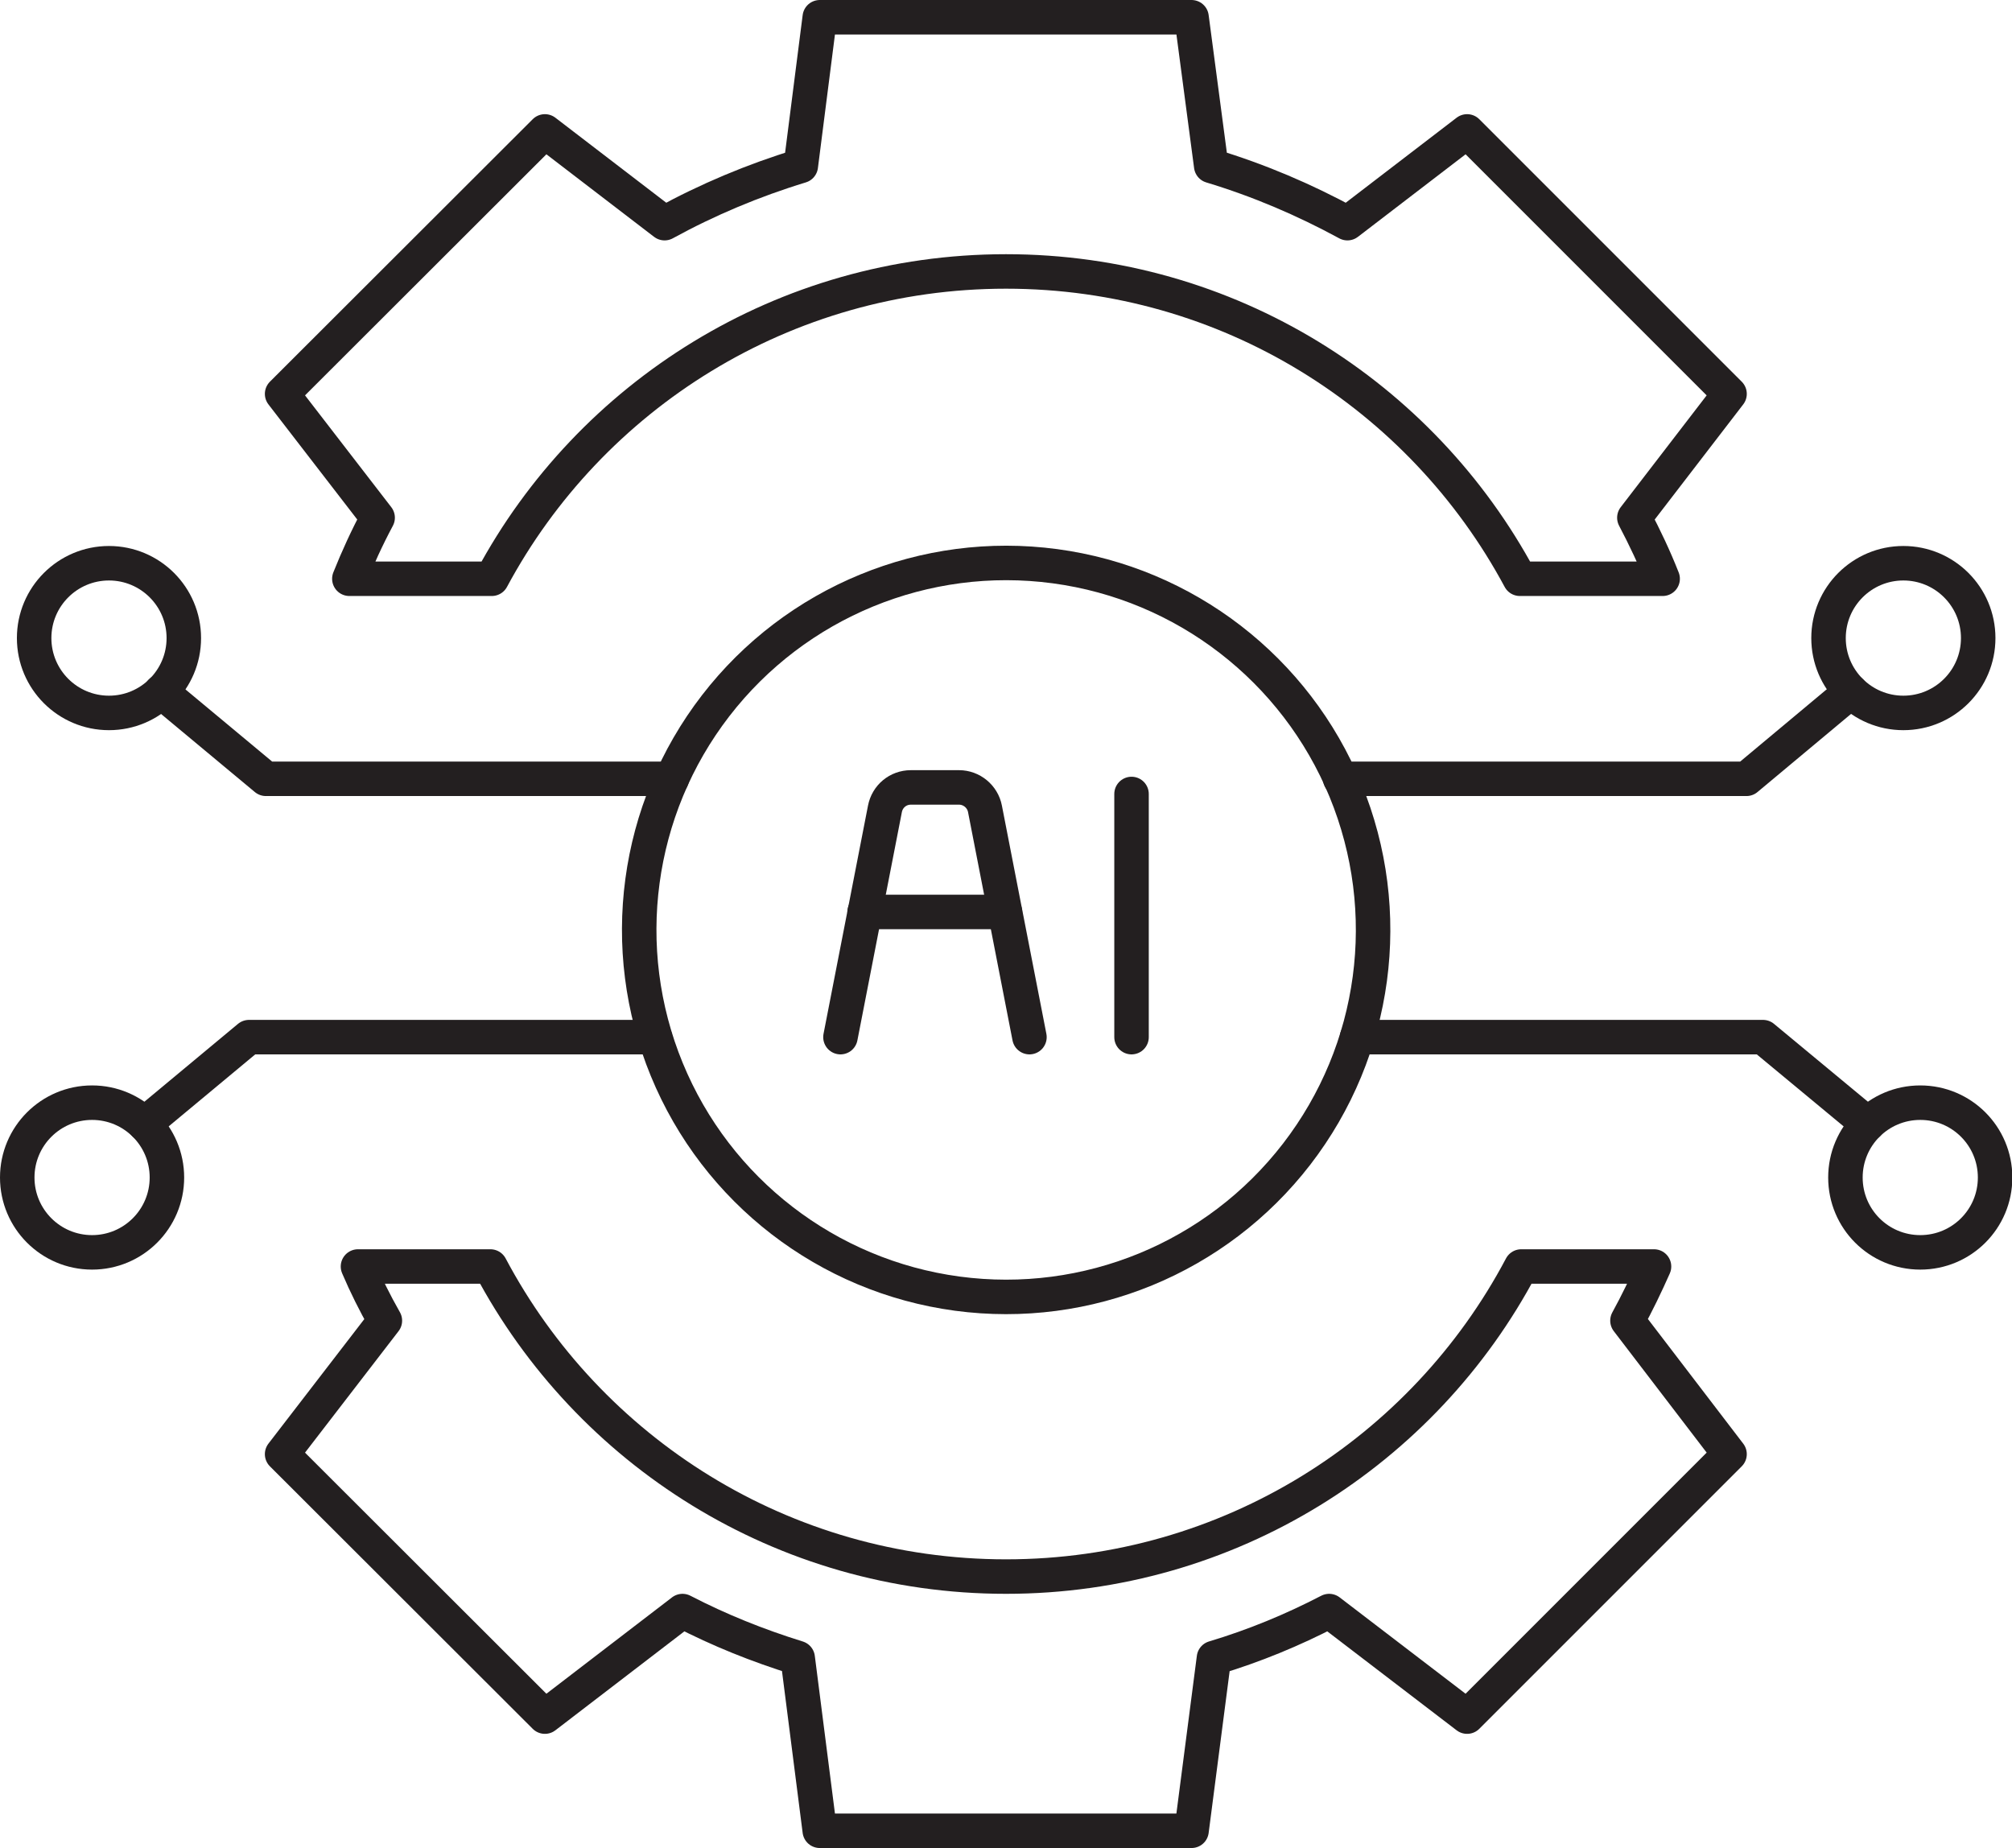
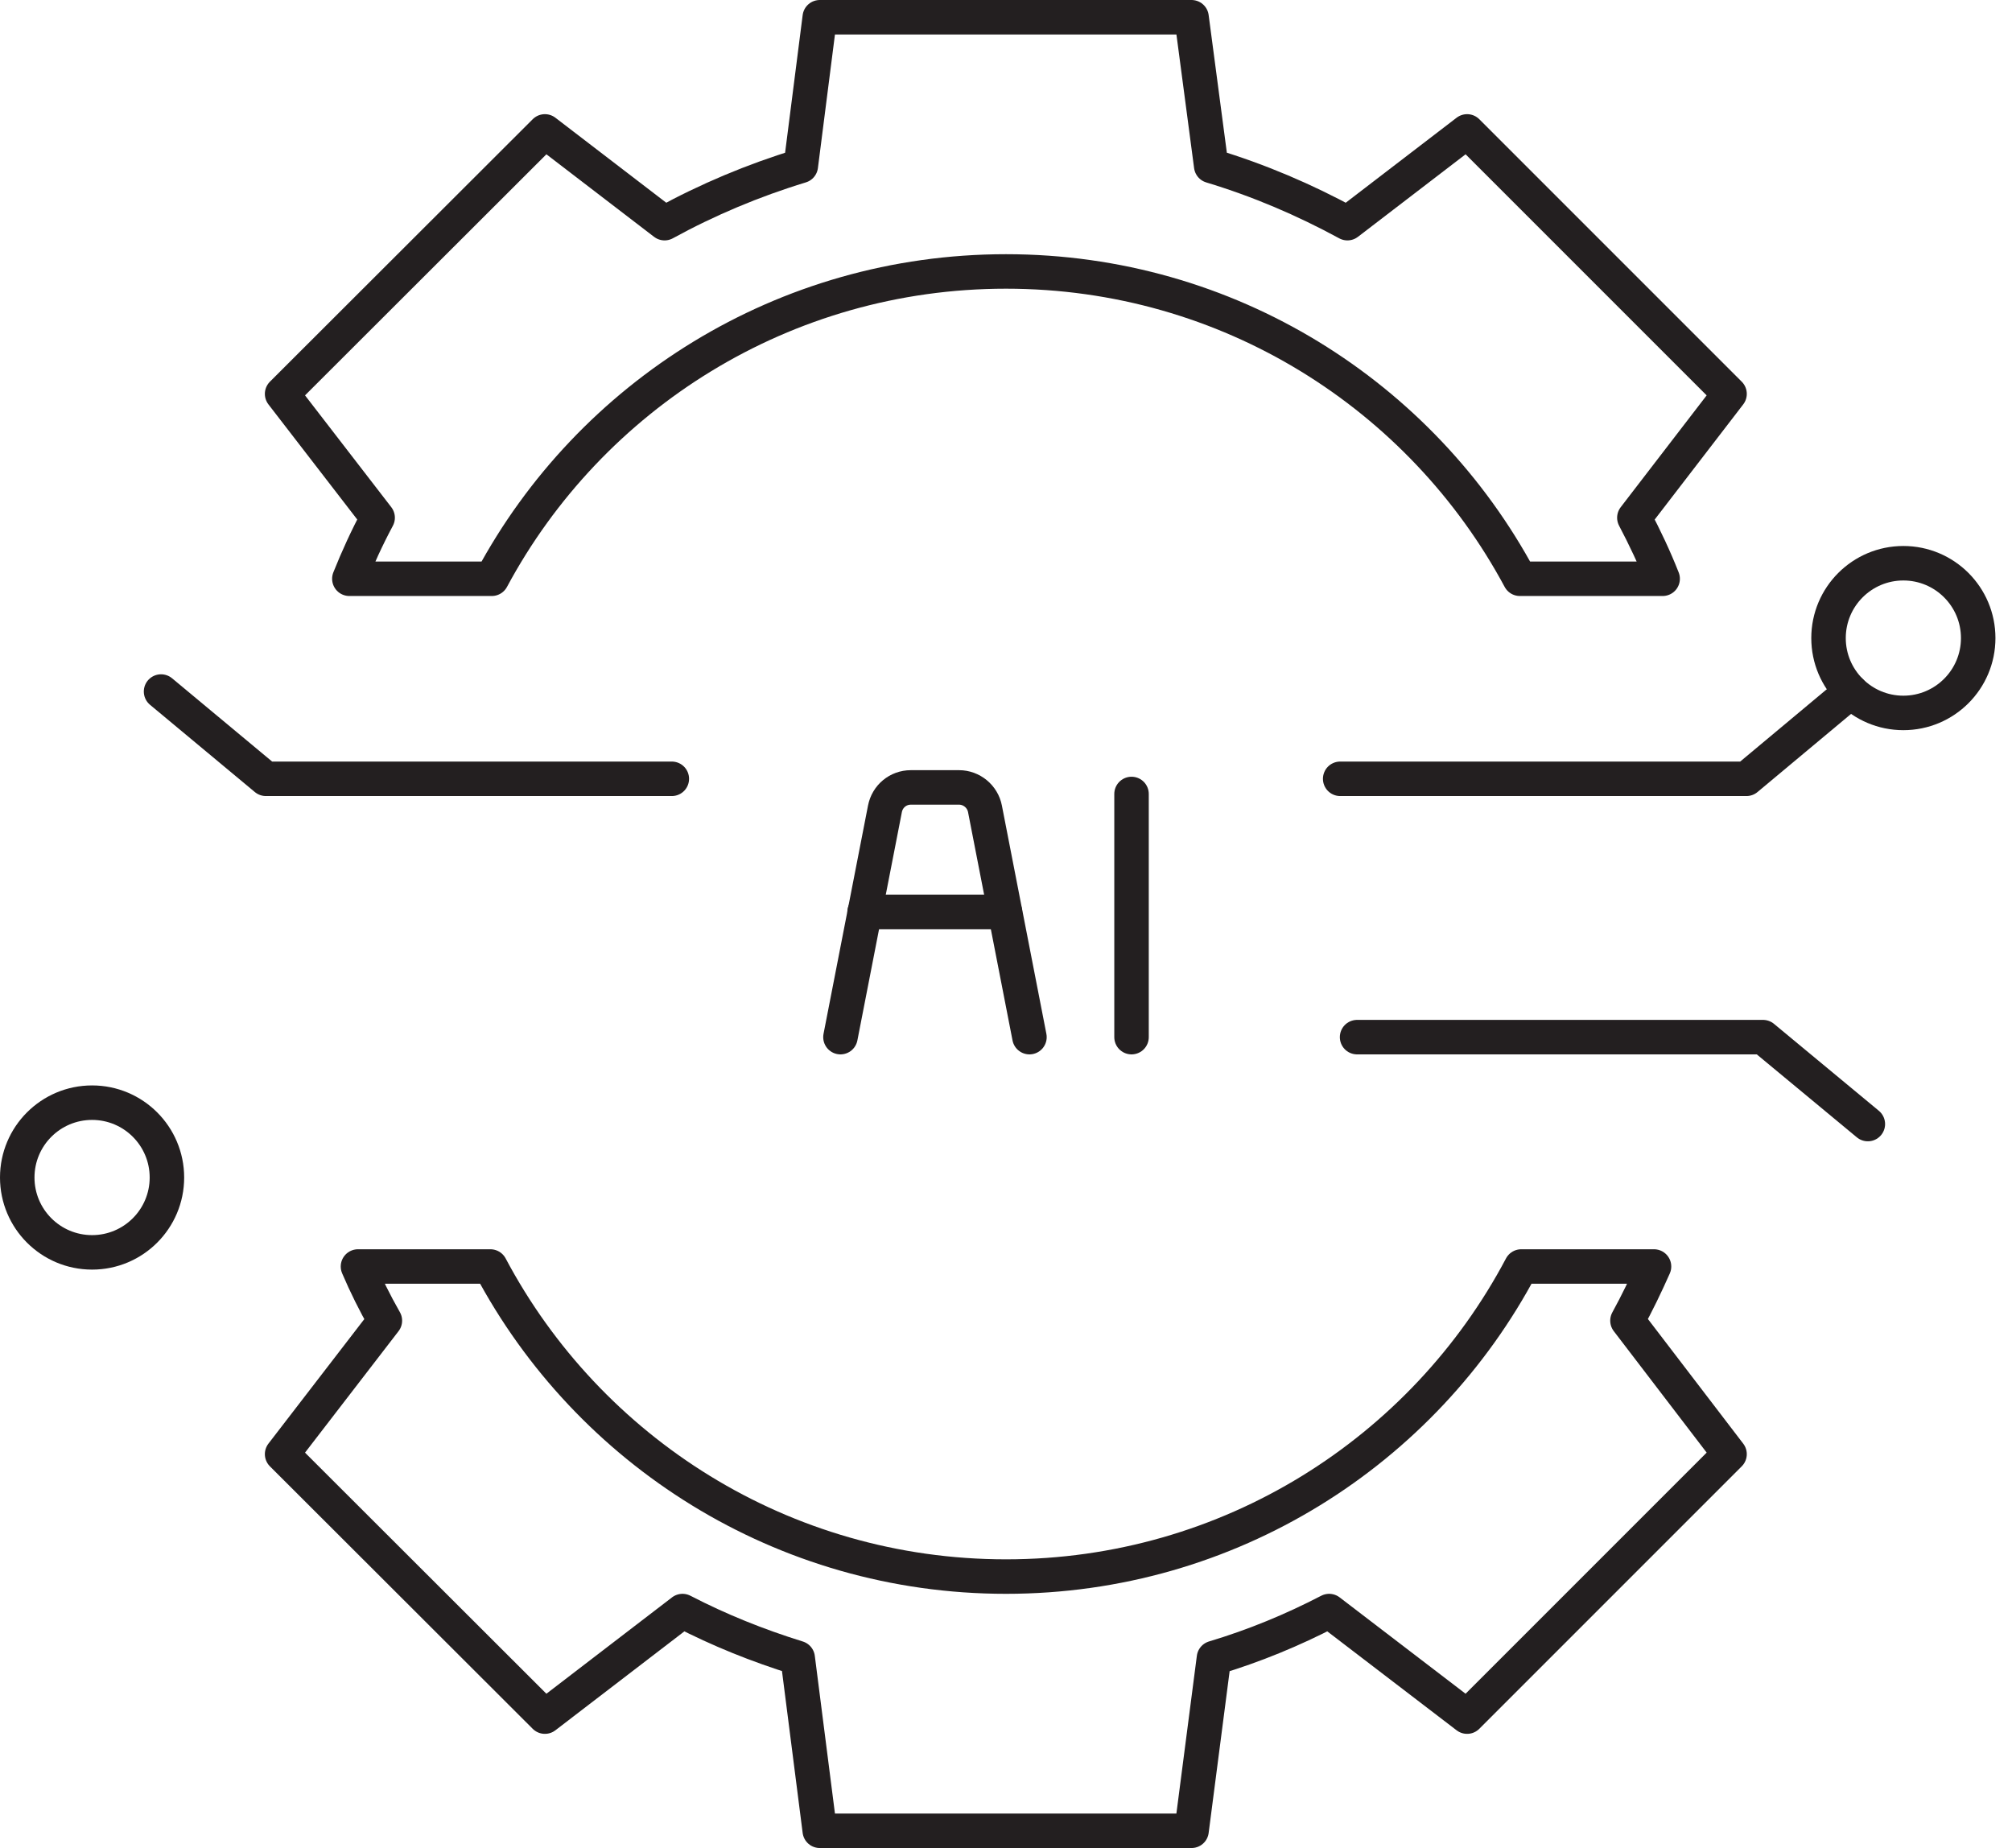
<svg xmlns="http://www.w3.org/2000/svg" id="Layer_2" data-name="Layer 2" viewBox="0 0 58.34 53.58">
  <defs>
    <style>
      .cls-1 {
        fill: none;
        stroke: #231f20;
        stroke-linecap: round;
        stroke-linejoin: round;
      }
    </style>
  </defs>
  <g id="Layer_1-2" data-name="Layer 1">
    <g>
      <path class="cls-1" d="M44.07,16.78h4.14c-.24-.61-.52-1.2-.82-1.77l2.76-3.59-7.61-7.61-3.47,2.66c-1.25-.68-2.56-1.24-3.95-1.66l-.57-4.31h-10.78l-.55,4.31c-1.38.42-2.71.98-3.95,1.66l-3.47-2.66-7.62,7.61,2.77,3.59c-.31.58-.58,1.17-.82,1.77h4.13c2.85-5.31,8.46-8.91,14.91-8.91s12.05,3.6,14.9,8.91Z" />
      <path class="cls-1" d="M44.11,36.72h3.85c-.24.54-.49,1.06-.77,1.57l2.96,3.87-7.61,7.61-4-3.06c-1.06.55-2.17,1.01-3.34,1.36l-.65,5.01h-10.78l-.64-5.01c-1.16-.36-2.28-.81-3.34-1.36l-3.99,3.06-7.62-7.61,2.98-3.87c-.29-.51-.55-1.03-.78-1.57h3.84c2.84,5.35,8.47,8.99,14.95,8.99s12.11-3.64,14.94-8.99Z" />
-       <circle class="cls-1" cx="29.17" cy="26.97" r="10.64" transform="translate(-8.06 13.11) rotate(-22.35)" />
      <g>
        <path class="cls-1" d="M29.85,30.07l-1.29-6.62c-.07-.36-.39-.62-.75-.62h-1.4c-.37,0-.68.26-.75.62l-1.29,6.62" />
        <line class="cls-1" x1="25.07" y1="26.44" x2="29.14" y2="26.44" />
        <line class="cls-1" x1="32.81" y1="30.07" x2="32.81" y2="23.02" />
      </g>
      <polyline class="cls-1" points="19.48 22.58 7.71 22.58 4.67 20.05" />
-       <circle class="cls-1" cx="3.16" cy="18.5" r="2.17" />
-       <polyline class="cls-1" points="18.99 30.07 7.22 30.07 4.19 32.59" />
      <circle class="cls-1" cx="2.67" cy="34.14" r="2.17" />
      <polyline class="cls-1" points="38.86 22.58 50.64 22.58 53.67 20.05" />
      <circle class="cls-1" cx="55.19" cy="18.5" r="2.17" />
      <polyline class="cls-1" points="39.35 30.07 51.12 30.07 54.16 32.59" />
-       <path class="cls-1" d="M53.51,34.14c0-1.2.97-2.17,2.17-2.17s2.17.97,2.17,2.17-.97,2.17-2.17,2.17-2.17-.97-2.17-2.17Z" />
    </g>
  </g>
</svg>